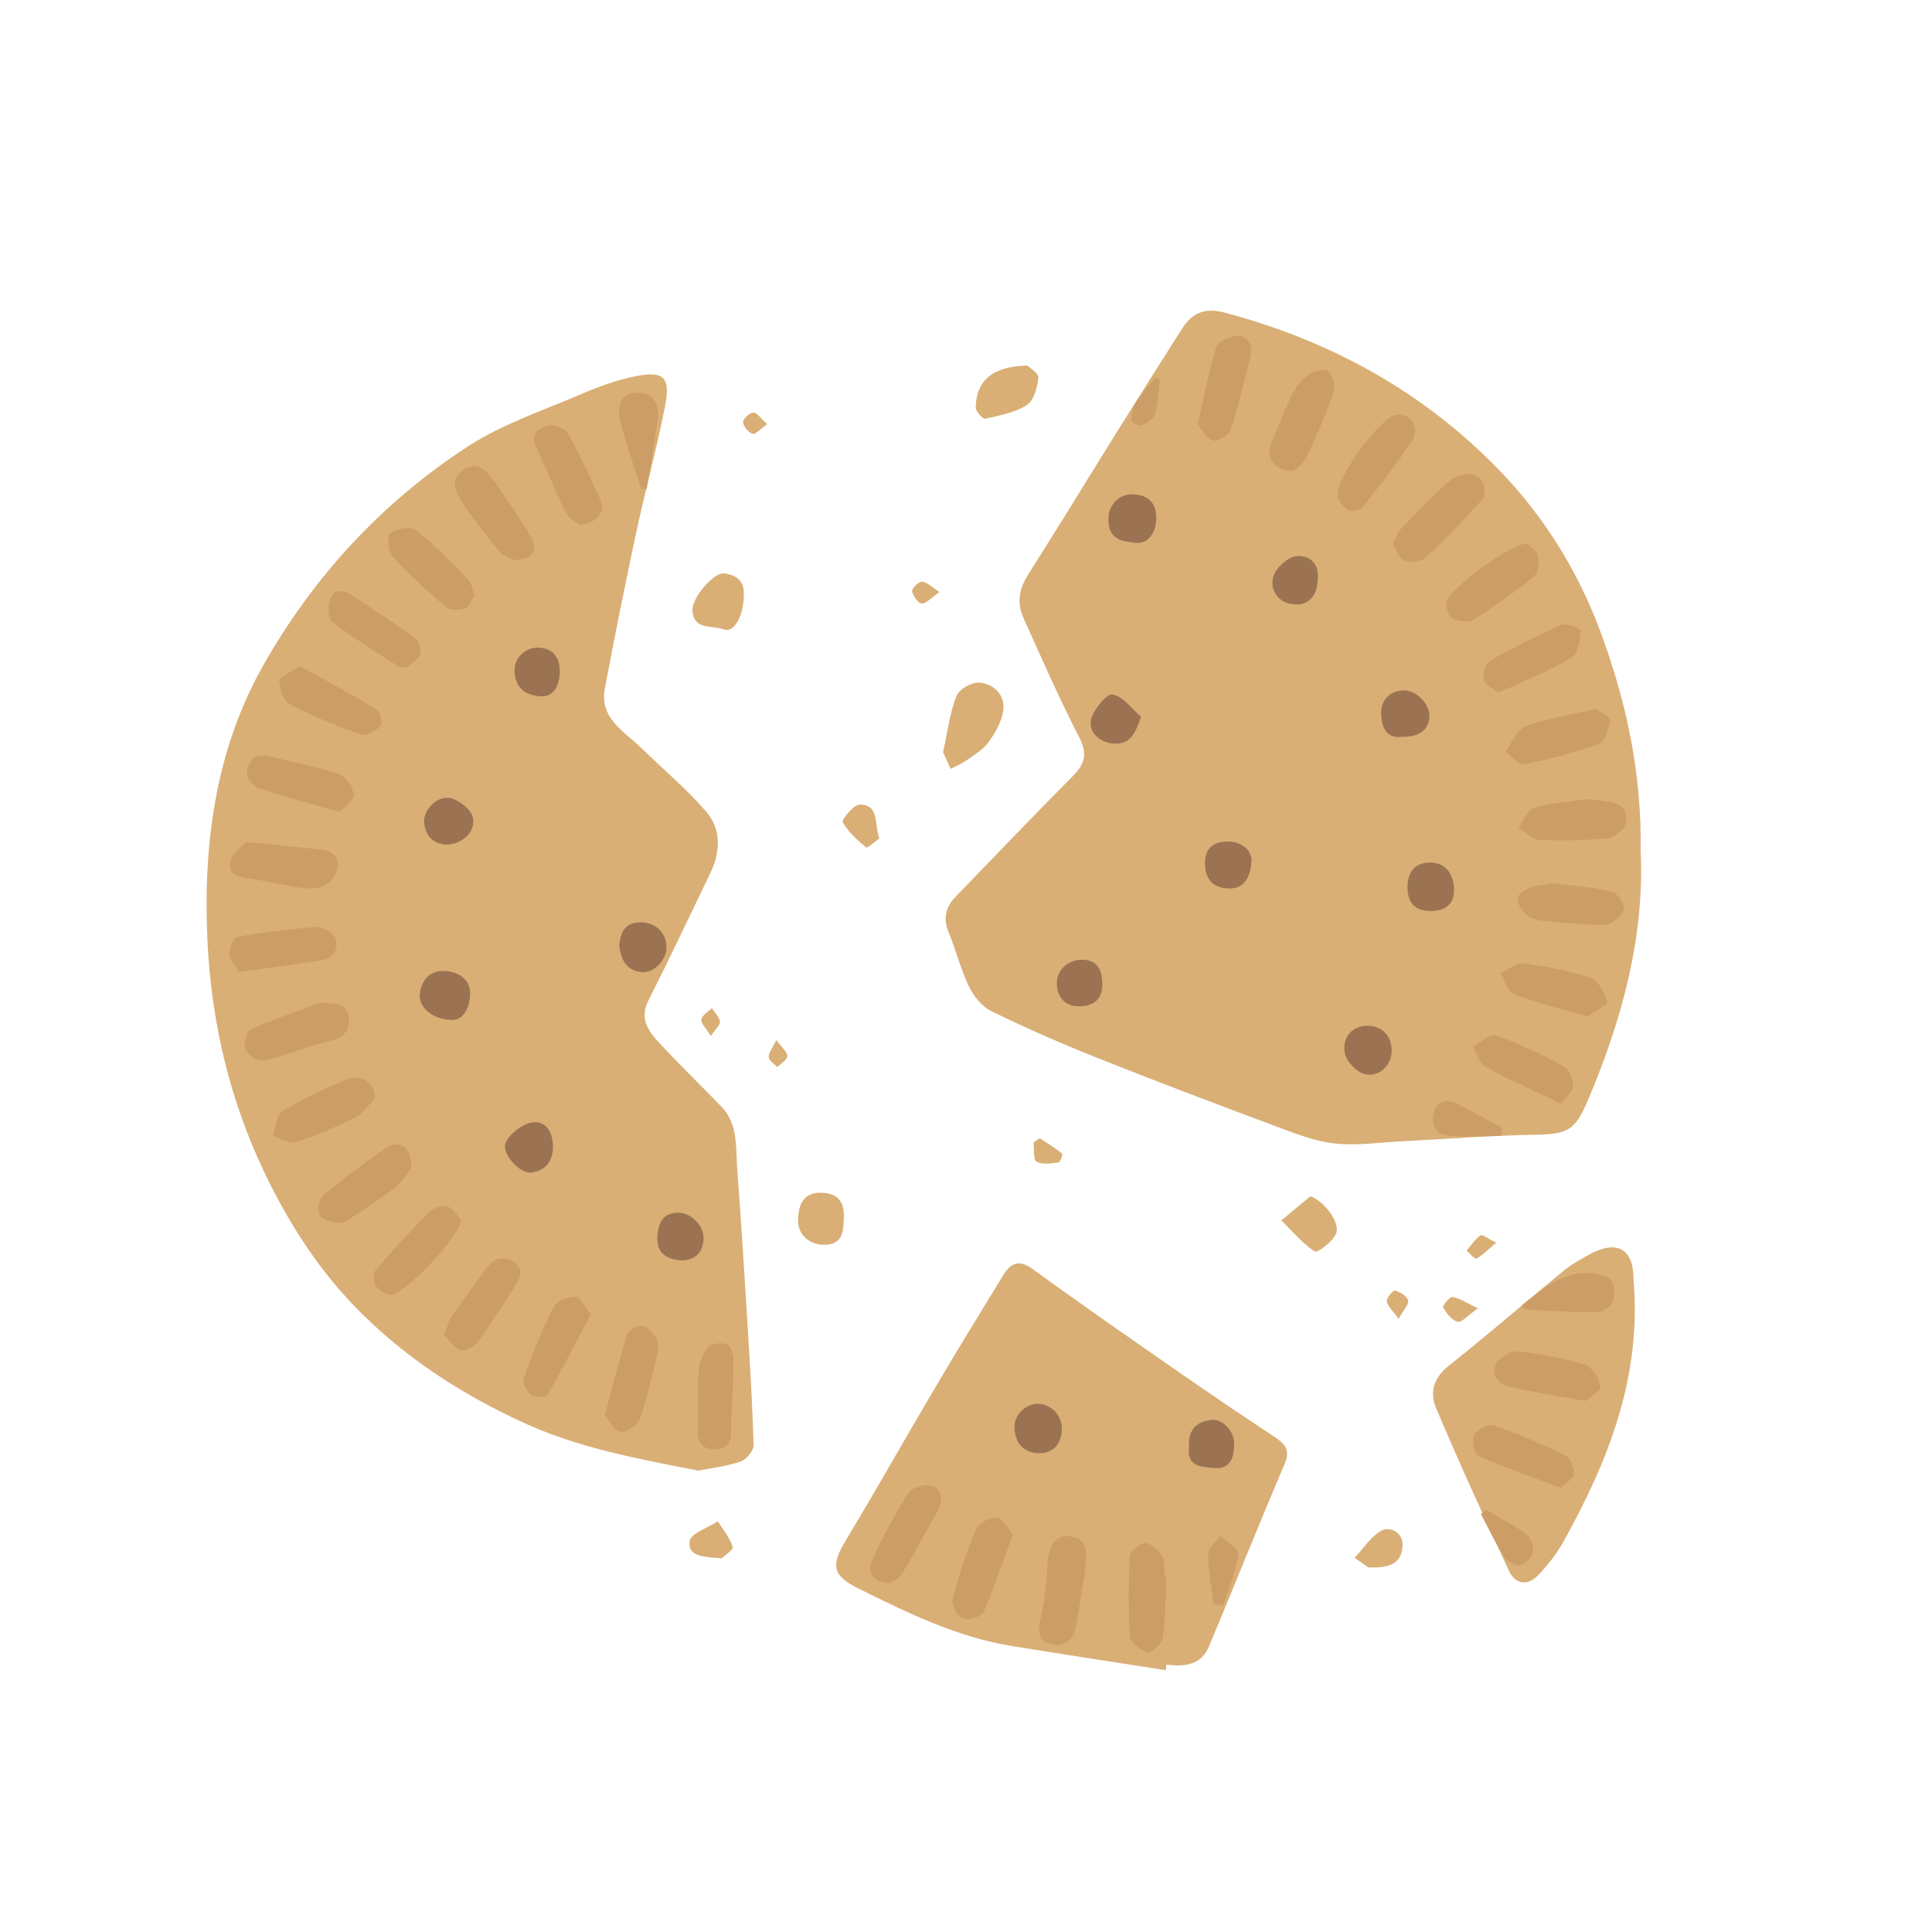
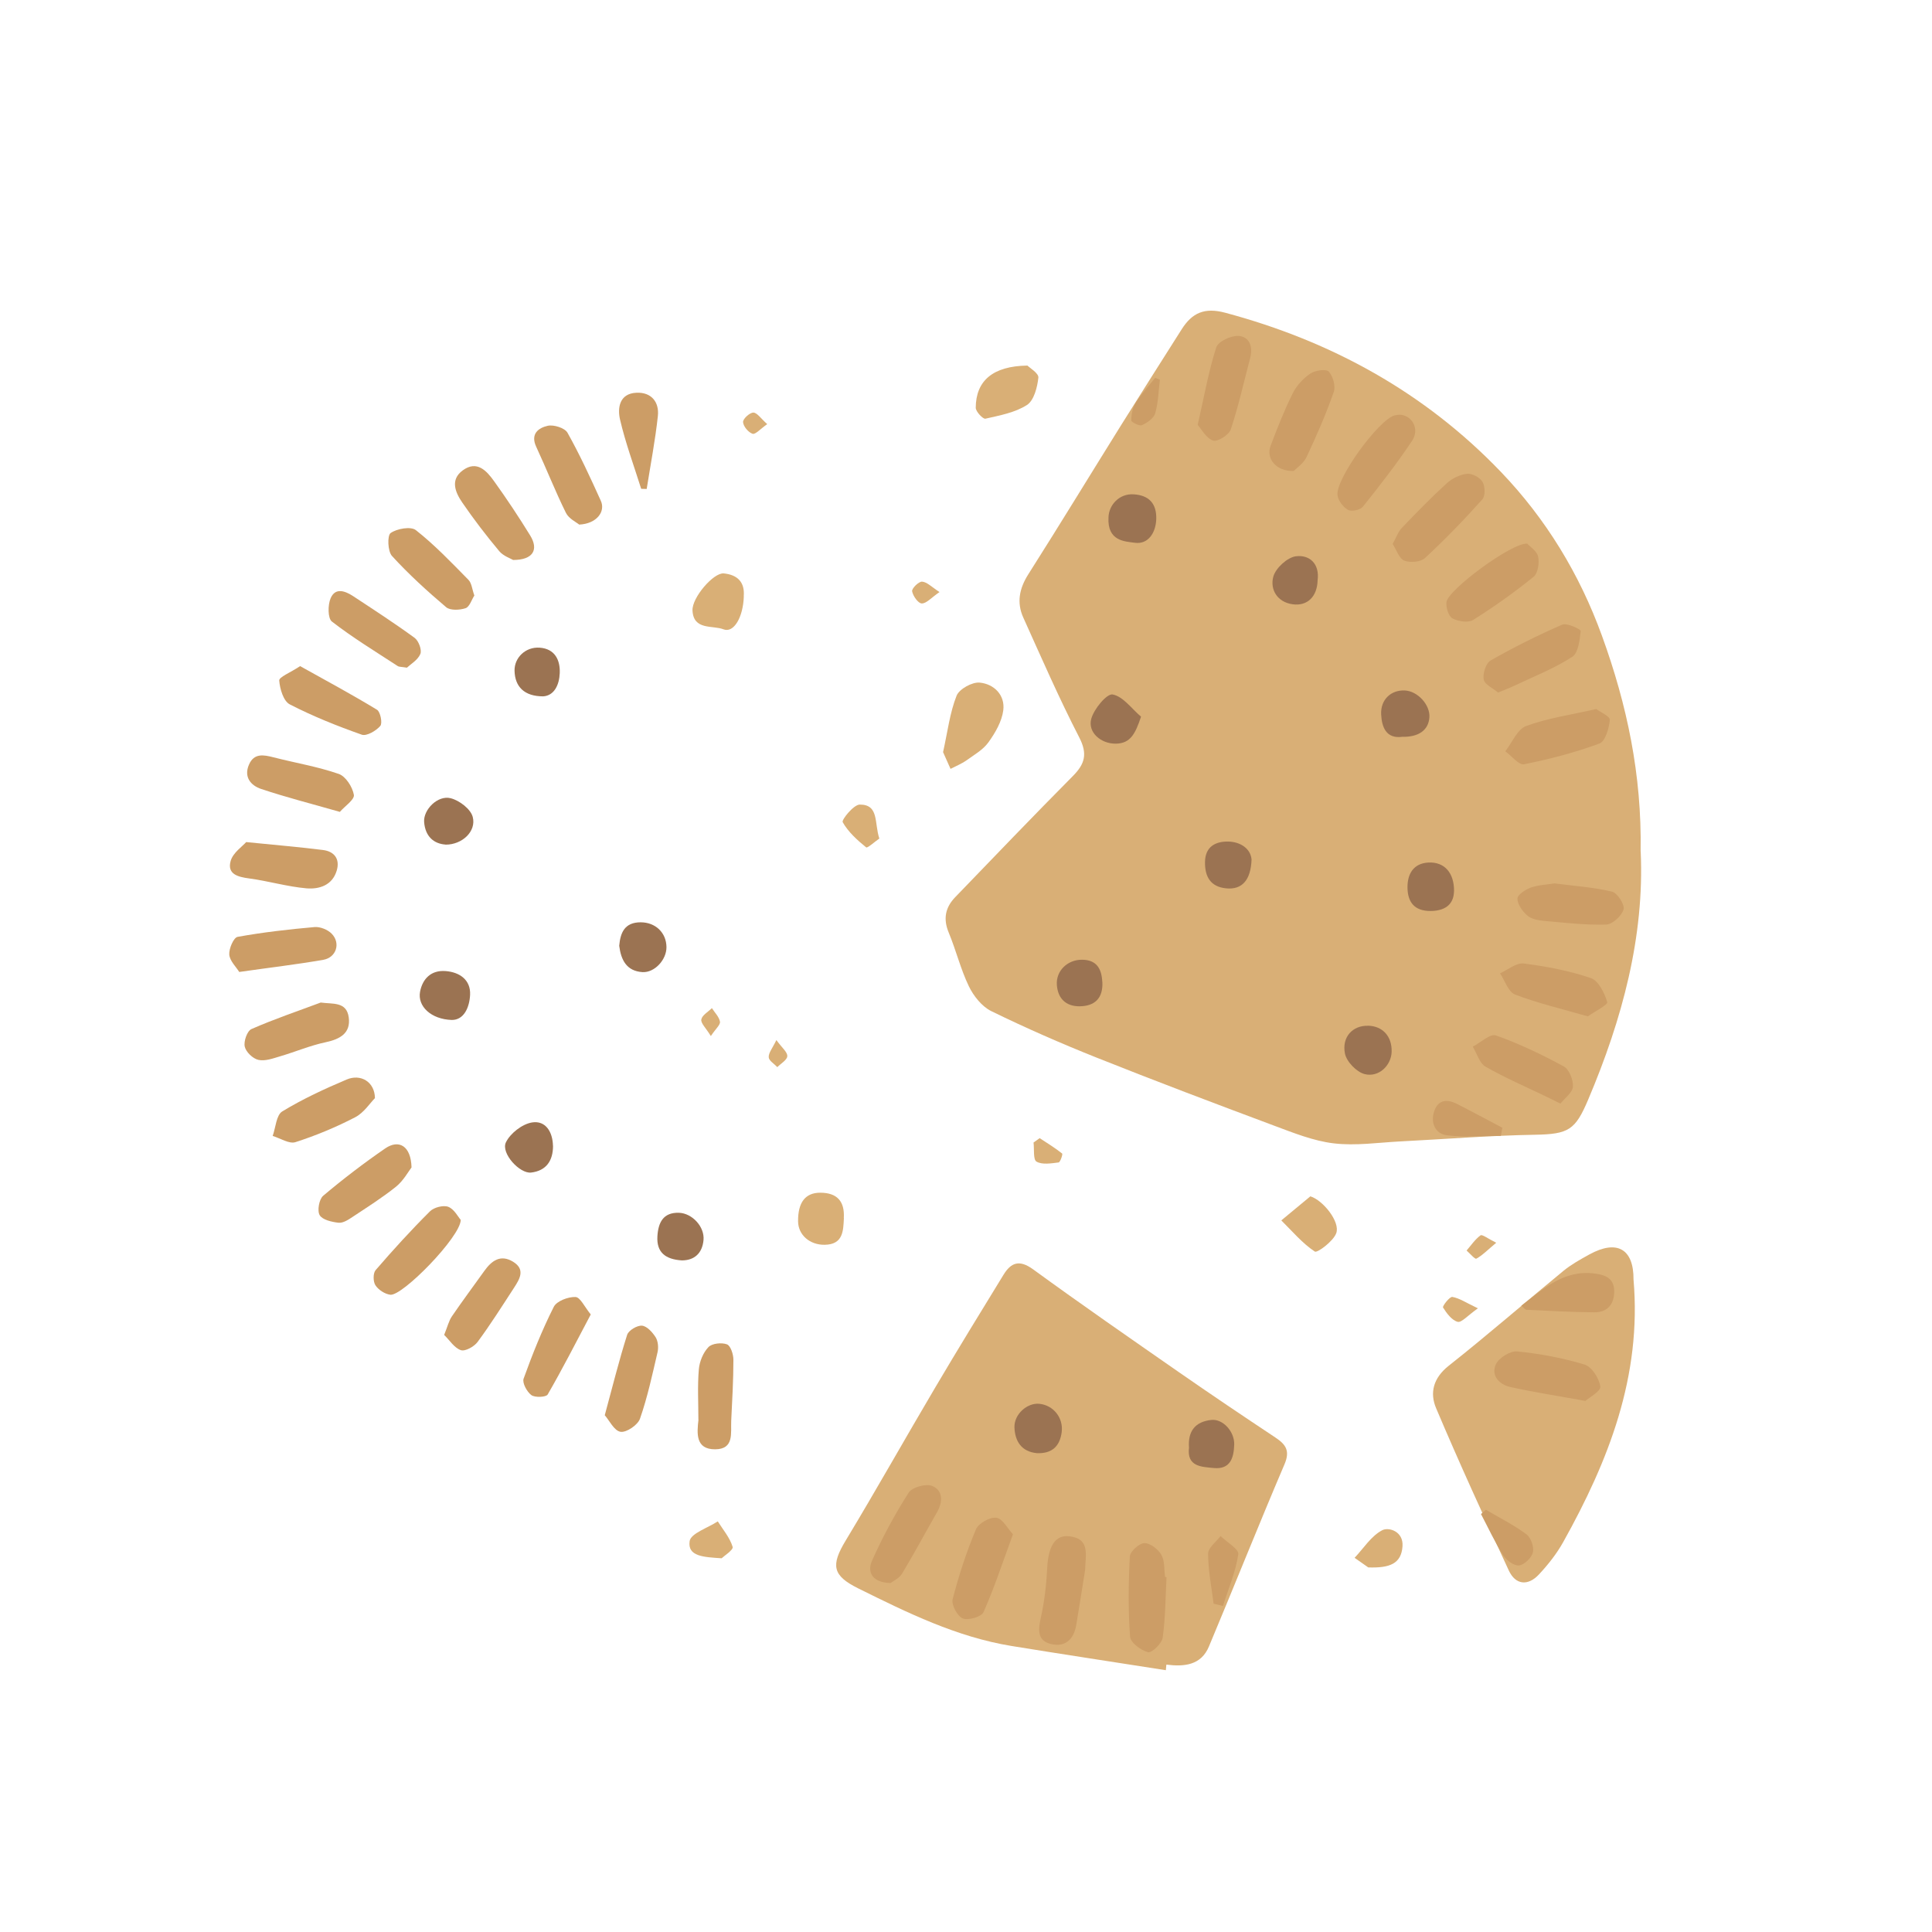
<svg xmlns="http://www.w3.org/2000/svg" id="uuid-70b69607-e9b6-470f-b3d4-0644cbc57994" data-name="レイヤー_1" viewBox="0 0 256 256">
  <defs>
    <style>
      .uuid-65c5189d-95e6-4110-a4e1-193da11fa127 {
        fill: #9b7352;
      }

      .uuid-61115c9b-e3a5-4eeb-b00e-04a6c6ccb8ef {
        fill: #cc9d66;
      }

      .uuid-28229319-a3fe-463f-b1e2-3dccd6740ac5 {
        fill: #d9af76;
      }
    </style>
  </defs>
  <g>
    <g>
      <path class="uuid-28229319-a3fe-463f-b1e2-3dccd6740ac5" d="M217.4,112.83c.51,11.26-2.44,22.22-6.96,32.88-1.71,4.03-2.58,4.57-7.05,4.65-5.93.1-11.85.58-17.78.88-2.97.15-5.98.61-8.89.26-2.69-.32-5.33-1.39-7.91-2.35-7.87-2.94-15.73-5.91-23.53-9.02-4.71-1.88-9.37-3.92-13.93-6.15-1.24-.61-2.34-1.99-2.97-3.29-1.1-2.28-1.7-4.79-2.68-7.14-.75-1.82-.43-3.32.87-4.67,5.18-5.37,10.34-10.76,15.59-16.05,1.6-1.61,1.97-2.94.84-5.13-2.67-5.18-5-10.53-7.4-15.85-.91-2-.54-3.87.66-5.76,4.17-6.57,8.22-13.22,12.34-19.83,2.64-4.22,5.31-8.42,7.98-12.63,1.38-2.17,3.01-2.93,5.77-2.19,14.09,3.77,26.43,10.56,36.52,21.08,5.97,6.23,10.42,13.52,13.4,21.73,3.31,9.12,5.29,18.41,5.12,28.57Z" />
-       <path class="uuid-28229319-a3fe-463f-b1e2-3dccd6740ac5" d="M92.57,194.87c-8.19-1.59-15.97-3.02-23.28-6.39-8.49-3.91-16.19-8.95-22.62-15.72-4.98-5.24-8.8-11.36-11.88-17.93-4.49-9.57-6.81-19.73-7.3-30.18-.6-12.77,1.04-25.33,7.48-36.65,6.68-11.73,15.73-21.51,27.05-28.86,4.56-2.96,9.91-4.74,14.97-6.91,2.32-1,4.75-1.88,7.22-2.38,3.7-.74,4.66.13,3.94,3.83-1.11,5.73-2.67,11.37-3.89,17.08-1.46,6.8-2.82,13.61-4.11,20.45-.75,4.01,2.59,5.7,4.87,7.94,2.84,2.78,5.91,5.35,8.51,8.34,2.06,2.37,1.96,5.35.6,8.18-2.71,5.65-5.4,11.32-8.22,16.92-1.18,2.34-.05,3.97,1.34,5.48,2.7,2.92,5.56,5.7,8.33,8.55,2.24,2.31,1.89,5.34,2.1,8.17.5,6.67.92,13.35,1.33,20.02.34,5.55.69,11.11.84,16.67.02.73-.94,1.91-1.69,2.17-1.89.64-3.92.88-5.61,1.22Z" />
      <path class="uuid-28229319-a3fe-463f-b1e2-3dccd6740ac5" d="M154.48,221.31c-6.82-1.07-13.64-2.1-20.45-3.21-7.27-1.19-13.8-4.4-20.31-7.63-3.42-1.7-3.66-3.04-1.65-6.36,4.07-6.74,7.92-13.61,11.93-20.39,2.93-4.96,5.95-9.88,8.96-14.79,1.01-1.65,2.11-2.06,3.94-.73,6.37,4.64,12.84,9.12,19.31,13.62,4.23,2.94,8.51,5.82,12.8,8.67,1.39.92,1.95,1.77,1.19,3.54-3.42,8.01-6.64,16.11-10.01,24.14-1.04,2.49-3.27,2.7-5.64,2.4-.02.25-.05.49-.07.74Z" />
      <path class="uuid-28229319-a3fe-463f-b1e2-3dccd6740ac5" d="M216.45,169.54c1.11,12.81-3.31,24.03-9.32,34.8-.86,1.54-1.99,2.97-3.2,4.27-1.46,1.58-3.12,1.41-4.01-.52-3.3-7.12-6.57-14.27-9.63-21.5-.86-2.03-.38-3.99,1.66-5.61,5.16-4.08,10.13-8.41,15.22-12.59,1.04-.85,2.25-1.52,3.43-2.17,3.68-2.02,5.88-.71,5.85,3.32Z" />
      <path class="uuid-28229319-a3fe-463f-b1e2-3dccd6740ac5" d="M124.96,99.67c.61-2.75.9-5.23,1.79-7.48.35-.89,2.07-1.84,3.07-1.74,1.89.18,3.38,1.65,3.12,3.67-.19,1.48-1.06,2.98-1.96,4.23-.71,1-1.9,1.67-2.93,2.41-.64.45-1.39.75-2.1,1.12-.36-.81-.72-1.62-.98-2.2Z" />
      <path class="uuid-28229319-a3fe-463f-b1e2-3dccd6740ac5" d="M136.13,48.43c.3.31,1.52,1.03,1.46,1.61-.14,1.28-.58,3.02-1.51,3.62-1.58,1.02-3.62,1.39-5.51,1.82-.32.07-1.28-.94-1.28-1.45.02-3.57,2.25-5.52,6.84-5.59Z" />
      <path class="uuid-28229319-a3fe-463f-b1e2-3dccd6740ac5" d="M98.56,79.01c-.08,2.75-1.32,4.91-2.69,4.38-1.45-.57-3.97.16-4.11-2.49-.09-1.71,2.8-5.06,4.15-4.92,1.77.18,2.8,1.12,2.64,3.03Z" />
      <path class="uuid-28229319-a3fe-463f-b1e2-3dccd6740ac5" d="M173.63,158.52c1.67.51,3.98,3.38,3.43,4.88-.39,1.08-2.52,2.65-2.84,2.44-1.66-1.1-2.99-2.7-4.44-4.13,1.28-1.06,2.56-2.13,3.85-3.19Z" />
      <path class="uuid-28229319-a3fe-463f-b1e2-3dccd6740ac5" d="M111.82,161.39c-.08,1.72-.1,3.51-2.54,3.55-2,.03-3.51-1.32-3.53-3.09-.03-2.54.97-3.82,2.96-3.81,2.21.01,3.23,1.14,3.1,3.35Z" />
      <path class="uuid-28229319-a3fe-463f-b1e2-3dccd6740ac5" d="M181.3,207.69c-.22-.16-1.01-.71-1.81-1.27,1.2-1.27,2.21-2.91,3.67-3.66.85-.44,2.82.14,2.68,2.13-.16,2.32-1.7,2.9-4.55,2.8Z" />
      <path class="uuid-28229319-a3fe-463f-b1e2-3dccd6740ac5" d="M95.61,206.48c-2.36-.16-4.53-.23-4.23-2.27.15-1.03,2.42-1.76,3.73-2.62.7,1.11,1.6,2.16,1.97,3.38.12.4-1.17,1.22-1.46,1.51Z" />
      <path class="uuid-28229319-a3fe-463f-b1e2-3dccd6740ac5" d="M116.52,111.11c-.55.37-1.58,1.31-1.75,1.17-1.18-.96-2.38-2.04-3.11-3.34-.17-.31,1.46-2.33,2.26-2.33,2.58-.01,1.91,2.43,2.6,4.51Z" />
      <path class="uuid-28229319-a3fe-463f-b1e2-3dccd6740ac5" d="M137.76,150.81c1.01.66,2.04,1.29,2.98,2.04.11.08-.25,1.15-.47,1.18-.98.12-2.17.33-2.93-.11-.46-.27-.28-1.65-.39-2.53.27-.19.54-.39.81-.58Z" />
      <path class="uuid-28229319-a3fe-463f-b1e2-3dccd6740ac5" d="M195.83,173.36c-1.35.95-2.17,1.92-2.68,1.79-.78-.21-1.46-1.13-1.94-1.9-.11-.17.88-1.46,1.23-1.4.94.16,1.81.76,3.39,1.51Z" />
      <path class="uuid-28229319-a3fe-463f-b1e2-3dccd6740ac5" d="M198.26,164.67c-1.19.99-1.84,1.68-2.64,2.11-.18.1-.85-.69-1.29-1.08.6-.69,1.13-1.49,1.85-2.01.22-.16.98.44,2.08.98Z" />
      <path class="uuid-28229319-a3fe-463f-b1e2-3dccd6740ac5" d="M124.49,78.45c-1.08.74-1.73,1.52-2.35,1.51-.47,0-1.17-.99-1.28-1.62-.06-.37.88-1.3,1.32-1.27.66.05,1.27.71,2.31,1.38Z" />
-       <path class="uuid-28229319-a3fe-463f-b1e2-3dccd6740ac5" d="M185.32,174.74c-.78-1.09-1.47-1.66-1.57-2.32-.06-.44.86-1.49,1.09-1.42.68.2,1.59.73,1.74,1.31.13.52-.61,1.27-1.26,2.44Z" />
      <path class="uuid-28229319-a3fe-463f-b1e2-3dccd6740ac5" d="M101.66,56.2c-.9.63-1.57,1.4-1.94,1.28-.56-.19-1.22-.97-1.26-1.55-.03-.42.86-1.25,1.36-1.26.49,0,1,.78,1.84,1.53Z" />
      <path class="uuid-28229319-a3fe-463f-b1e2-3dccd6740ac5" d="M94.19,137.28c-.66-1.08-1.36-1.71-1.26-2.2.11-.57.9-1,1.4-1.5.38.6.96,1.16,1.07,1.8.07.41-.57.94-1.2,1.89Z" />
      <path class="uuid-28229319-a3fe-463f-b1e2-3dccd6740ac5" d="M102.87,137.81c.75,1.03,1.48,1.6,1.45,2.14-.02.5-.85.97-1.32,1.45-.41-.44-1.12-.85-1.14-1.31-.04-.57.49-1.18,1.01-2.27Z" />
    </g>
    <g>
      <path class="uuid-65c5189d-95e6-4110-a4e1-193da11fa127" d="M59.86,135.15c-2.75-.09-4.56-1.82-4.2-3.74.32-1.69,1.44-2.88,3.36-2.74,1.91.14,3.36,1.19,3.27,3.14-.08,1.67-.81,3.36-2.44,3.34Z" />
      <path class="uuid-65c5189d-95e6-4110-a4e1-193da11fa127" d="M146.88,68.55c.05-1.64,1.43-3.17,3.33-3.05,2.04.12,3.06,1.23,3,3.28-.06,1.86-1.11,3.38-2.83,3.14-1.32-.18-3.67-.2-3.5-3.36Z" />
      <path class="uuid-65c5189d-95e6-4110-a4e1-193da11fa127" d="M181.23,135.91c1.96.03,3.22,1.39,3.17,3.44-.04,1.81-1.7,3.46-3.59,2.97-1.07-.28-2.39-1.65-2.6-2.73-.43-2.22,1.06-3.71,3.02-3.67Z" />
      <path class="uuid-65c5189d-95e6-4110-a4e1-193da11fa127" d="M82.05,125.32c.15-1.73.71-3.11,2.84-3.11,1.96,0,3.4,1.37,3.42,3.28.02,1.68-1.58,3.42-3.19,3.32-2.08-.14-2.83-1.58-3.07-3.49Z" />
      <path class="uuid-65c5189d-95e6-4110-a4e1-193da11fa127" d="M73.28,151.82c0,2-.91,3.31-2.9,3.55-1.52.18-4.02-2.56-3.35-3.99.57-1.2,2.16-2.44,3.47-2.65,1.8-.29,2.73,1.26,2.77,3.08Z" />
      <path class="uuid-65c5189d-95e6-4110-a4e1-193da11fa127" d="M192.66,118.12c-.03,1.43-.85,2.56-3.06,2.59-2.23.03-3.09-1.23-3.1-3.13-.01-1.74.76-3.19,2.79-3.29,2.04-.1,3.41,1.29,3.38,3.83Z" />
      <path class="uuid-65c5189d-95e6-4110-a4e1-193da11fa127" d="M59.03,111.91c-1.56-.11-2.68-1.08-2.83-2.98-.13-1.63,1.8-3.6,3.52-3.16,1.15.29,2.65,1.43,2.92,2.48.5,1.9-1.39,3.68-3.6,3.67Z" />
      <path class="uuid-65c5189d-95e6-4110-a4e1-193da11fa127" d="M137.38,192.55c-2.01-.2-2.89-1.55-2.96-3.41-.06-1.75,1.7-3.29,3.3-3.13,1.85.19,3.2,1.84,2.96,3.75-.24,1.86-1.27,2.88-3.3,2.79Z" />
      <path class="uuid-65c5189d-95e6-4110-a4e1-193da11fa127" d="M157.55,191.82c-.17-2.2.84-3.44,2.95-3.67,1.55-.17,3.1,1.55,3.04,3.28-.06,1.76-.52,3.3-2.72,3.09-1.64-.16-3.58-.18-3.27-2.7Z" />
      <path class="uuid-65c5189d-95e6-4110-a4e1-193da11fa127" d="M165.84,113.84c-.09,2.82-1.29,4.08-3.37,3.87-2.04-.2-2.84-1.51-2.8-3.52.04-2.06,1.45-2.69,3.02-2.68,1.73.02,3.01.98,3.14,2.33Z" />
      <path class="uuid-65c5189d-95e6-4110-a4e1-193da11fa127" d="M151.19,94.97c-.75,2.24-1.39,3.54-3.33,3.57-1.97.03-3.76-1.49-3.26-3.3.36-1.31,2.06-3.35,2.82-3.22,1.39.25,2.53,1.89,3.77,2.94Z" />
      <path class="uuid-65c5189d-95e6-4110-a4e1-193da11fa127" d="M174.59,76.89c-.05,2.12-1.32,3.45-3.3,3.18-2.05-.28-3.03-1.96-2.57-3.66.31-1.13,1.85-2.55,2.99-2.7,1.8-.23,3.17.98,2.88,3.18Z" />
      <path class="uuid-65c5189d-95e6-4110-a4e1-193da11fa127" d="M185.73,97.64c-2,.23-2.63-1.2-2.72-2.97-.1-1.95,1.29-3.26,3.13-3.18,1.72.08,3.39,1.92,3.26,3.59-.13,1.67-1.42,2.62-3.67,2.55Z" />
      <path class="uuid-65c5189d-95e6-4110-a4e1-193da11fa127" d="M90.35,167.01c-2.17-.14-3.37-1.05-3.24-3.2.11-1.79.75-3.18,2.86-3.11,1.75.06,3.41,1.85,3.25,3.61-.16,1.76-1.22,2.7-2.87,2.7Z" />
      <path class="uuid-65c5189d-95e6-4110-a4e1-193da11fa127" d="M71.97,92.27c-2.5,0-3.74-1.28-3.79-3.39-.04-1.74,1.47-3.19,3.32-3.06,2.06.14,2.74,1.69,2.67,3.37-.06,1.53-.72,2.99-2.2,3.08Z" />
      <path class="uuid-65c5189d-95e6-4110-a4e1-193da11fa127" d="M146.07,130.13c.1,2.14-1.01,3.2-3.05,3.21-1.81,0-2.85-1.06-2.98-2.82-.14-1.88,1.41-3.36,3.33-3.35,1.98.01,2.61,1.24,2.69,2.96Z" />
    </g>
  </g>
  <g>
    <path class="uuid-61115c9b-e3a5-4eeb-b00e-04a6c6ccb8ef" d="M184.54,72.06c.47-.84.72-1.59,1.21-2.11,1.93-2.02,3.89-4.03,5.95-5.91.71-.65,1.75-1.16,2.69-1.26.67-.07,1.7.48,2.05,1.07.35.59.39,1.87-.02,2.32-2.42,2.7-4.95,5.32-7.61,7.78-.57.53-1.97.64-2.75.33-.67-.27-1-1.4-1.53-2.21Z" />
    <path class="uuid-61115c9b-e3a5-4eeb-b00e-04a6c6ccb8ef" d="M61.05,161.65c-.04,2.25-7.73,10.11-9.33,9.91-.72-.09-1.57-.64-1.97-1.25-.32-.48-.33-1.6.02-2.01,2.31-2.68,4.7-5.3,7.21-7.8.52-.52,1.77-.84,2.42-.59.79.31,1.3,1.34,1.65,1.73Z" />
    <path class="uuid-61115c9b-e3a5-4eeb-b00e-04a6c6ccb8ef" d="M154.57,208.99c-.14,2.68-.14,5.37-.51,8.02-.11.77-1.47,2.05-1.94,1.92-.95-.26-2.32-1.27-2.38-2.06-.26-3.53-.22-7.1-.03-10.64.04-.66,1.24-1.74,1.92-1.76.76-.02,1.82.8,2.25,1.54.47.81.36,1.95.5,2.94.06.01.12.03.18.04Z" />
    <path class="uuid-61115c9b-e3a5-4eeb-b00e-04a6c6ccb8ef" d="M39.76,88.26c3.42,1.91,6.87,3.76,10.2,5.79.45.28.74,1.79.43,2.14-.56.65-1.81,1.38-2.45,1.16-3.26-1.15-6.49-2.44-9.55-4.02-.83-.43-1.31-2.05-1.39-3.16-.03-.46,1.43-1.02,2.76-1.9Z" />
    <path class="uuid-61115c9b-e3a5-4eeb-b00e-04a6c6ccb8ef" d="M54.53,154.69c-.43.56-1.07,1.75-2.04,2.54-1.83,1.47-3.83,2.73-5.79,4.03-.55.37-1.25.82-1.84.76-.89-.1-2.13-.38-2.5-1-.35-.59-.08-2.11.46-2.57,2.63-2.22,5.38-4.32,8.21-6.27,1.83-1.26,3.43-.34,3.5,2.52Z" />
    <path class="uuid-61115c9b-e3a5-4eeb-b00e-04a6c6ccb8ef" d="M210.08,185.63c-3.85-.7-6.94-1.17-9.98-1.85-1.45-.33-2.57-1.53-1.89-3,.4-.86,1.91-1.8,2.82-1.71,3.01.3,6.04.86,8.93,1.74.96.29,1.94,1.83,2.09,2.91.09.62-1.48,1.46-1.98,1.91Z" />
    <path class="uuid-61115c9b-e3a5-4eeb-b00e-04a6c6ccb8ef" d="M202.35,72.02c.37.41,1.3.99,1.46,1.73.18.84-.02,2.21-.6,2.68-2.55,2.06-5.23,3.97-8,5.71-.65.41-1.99.21-2.75-.2-.52-.28-.88-1.44-.8-2.15.18-1.62,8.6-7.86,10.69-7.76Z" />
    <path class="uuid-61115c9b-e3a5-4eeb-b00e-04a6c6ccb8ef" d="M42.49,132.84c1.6.23,3.43-.16,3.72,1.97.28,2.07-1.12,2.88-3.05,3.29-2.05.43-4.01,1.27-6.02,1.86-.95.28-2.01.68-2.9.48-.73-.16-1.65-1.04-1.81-1.76-.16-.7.32-2.07.88-2.32,3-1.32,6.12-2.37,9.19-3.52Z" />
-     <path class="uuid-61115c9b-e3a5-4eeb-b00e-04a6c6ccb8ef" d="M210.5,105.88c.8.11,1.8.27,2.8.38,1.75.18,2.47,1.47,2.14,2.83-.2.83-1.5,1.88-2.4,1.97-3.01.31-6.06.37-9.08.22-.93-.04-1.82-1.04-2.73-1.6.68-.92,1.19-2.4,2.07-2.66,2.24-.66,4.64-.78,7.2-1.14Z" />
    <path class="uuid-61115c9b-e3a5-4eeb-b00e-04a6c6ccb8ef" d="M185.48,54.95c1.67.09,2.65,1.92,1.63,3.46-2.02,3.02-4.25,5.89-6.52,8.73-.34.43-1.49.68-1.95.43-.64-.35-1.3-1.2-1.41-1.92-.32-2.14,5.46-10.06,7.57-10.61.24-.06.5-.07.68-.09Z" />
    <path class="uuid-61115c9b-e3a5-4eeb-b00e-04a6c6ccb8ef" d="M76.76,69.52c-.38-.32-1.38-.78-1.77-1.56-1.42-2.87-2.59-5.86-3.94-8.76-.8-1.72.32-2.51,1.52-2.78.79-.18,2.26.28,2.62.91,1.64,2.92,3.04,5.97,4.42,9.02.66,1.45-.56,3.05-2.85,3.16Z" />
    <path class="uuid-61115c9b-e3a5-4eeb-b00e-04a6c6ccb8ef" d="M118.01,209.76c-2.52-.06-3.1-1.52-2.47-2.94,1.39-3.13,3.03-6.17,4.88-9.06.46-.71,2.31-1.2,3.12-.86,1.43.61,1.41,2.11.62,3.48-1.55,2.71-3.02,5.46-4.63,8.13-.37.62-1.18.98-1.52,1.25Z" />
    <path class="uuid-61115c9b-e3a5-4eeb-b00e-04a6c6ccb8ef" d="M49.68,145.51c-.65.65-1.46,1.94-2.63,2.54-2.53,1.31-5.19,2.42-7.9,3.29-.83.27-2.01-.52-3.02-.82.4-1.12.48-2.77,1.27-3.25,2.71-1.65,5.61-2.99,8.54-4.23,1.84-.78,3.71.29,3.74,2.46Z" />
    <path class="uuid-61115c9b-e3a5-4eeb-b00e-04a6c6ccb8ef" d="M210.38,134.67c-3.54-1.02-6.66-1.75-9.63-2.89-.89-.34-1.34-1.84-1.99-2.81,1.05-.47,2.17-1.43,3.15-1.3,3,.38,6.03.96,8.89,1.93,1.01.35,1.81,1.98,2.17,3.19.1.35-1.68,1.25-2.59,1.89Z" />
    <path class="uuid-61115c9b-e3a5-4eeb-b00e-04a6c6ccb8ef" d="M211.51,93.95c.52.39,1.85.98,1.8,1.44-.1,1.11-.6,2.84-1.37,3.13-3.23,1.19-6.6,2.07-9.99,2.75-.69.14-1.65-1.11-2.49-1.72.91-1.16,1.59-2.91,2.76-3.35,2.82-1.04,5.87-1.47,9.29-2.25Z" />
    <path class="uuid-61115c9b-e3a5-4eeb-b00e-04a6c6ccb8ef" d="M143.77,208.12c-.36,2.25-.75,4.75-1.17,7.25-.33,1.94-1.57,2.95-3.42,2.45-1.8-.48-1.6-1.96-1.25-3.54.47-2.12.72-4.32.83-6.5.14-2.84,1.03-4.42,2.89-4.22,2.86.3,2.17,2.48,2.13,4.56Z" />
    <path class="uuid-61115c9b-e3a5-4eeb-b00e-04a6c6ccb8ef" d="M158.7,56.3c.89-3.89,1.45-7.15,2.46-10.27.25-.78,1.96-1.58,2.94-1.52,1.46.1,1.95,1.43,1.56,2.91-.84,3.17-1.54,6.38-2.58,9.49-.24.72-1.76,1.67-2.34,1.47-.91-.31-1.53-1.5-2.05-2.09Z" />
    <path class="uuid-61115c9b-e3a5-4eeb-b00e-04a6c6ccb8ef" d="M32.63,111.58c3.97.4,7.08.66,10.17,1.05,1.5.19,2.27,1.19,1.82,2.72-.58,1.96-2.32,2.5-4,2.36-2.55-.22-5.05-.97-7.59-1.31-1.52-.2-2.95-.57-2.47-2.31.31-1.11,1.58-1.95,2.06-2.51Z" />
    <path class="uuid-61115c9b-e3a5-4eeb-b00e-04a6c6ccb8ef" d="M45.04,107.58c-3.78-1.08-7.15-1.94-10.44-3.04-1.35-.45-2.33-1.57-1.61-3.22.67-1.55,1.93-1.31,3.26-.97,2.88.74,5.84,1.23,8.64,2.2.92.32,1.82,1.73,2,2.77.11.63-1.19,1.49-1.85,2.25Z" />
    <path class="uuid-61115c9b-e3a5-4eeb-b00e-04a6c6ccb8ef" d="M171.42,62.41c-2.36.06-3.68-1.68-3.07-3.31.89-2.36,1.82-4.72,2.94-6.98.51-1.02,1.39-1.98,2.34-2.62.63-.43,2.09-.64,2.44-.26.56.61.93,1.93.66,2.7-1.03,2.94-2.28,5.81-3.61,8.63-.41.86-1.34,1.47-1.7,1.84Z" />
    <path class="uuid-61115c9b-e3a5-4eeb-b00e-04a6c6ccb8ef" d="M31.7,128.79c-.42-.68-1.25-1.46-1.32-2.3-.06-.79.58-2.26,1.1-2.35,3.37-.61,6.79-1,10.21-1.3.73-.06,1.73.34,2.25.87,1.23,1.24.63,3.17-1.1,3.47-3.49.61-7.02,1.02-11.14,1.61Z" />
    <path class="uuid-61115c9b-e3a5-4eeb-b00e-04a6c6ccb8ef" d="M198.51,91.77c-.68-.58-1.78-1.06-1.91-1.73-.15-.78.29-2.17.91-2.52,3.07-1.75,6.24-3.34,9.49-4.75.62-.27,2.48.62,2.45.84-.13,1.2-.31,2.91-1.13,3.43-2.32,1.51-4.96,2.54-7.48,3.74-.68.32-1.38.59-2.34.99Z" />
    <path class="uuid-61115c9b-e3a5-4eeb-b00e-04a6c6ccb8ef" d="M206.76,146.23c-.87-.43-1.4-.69-1.93-.95-2.68-1.29-5.42-2.47-7.99-3.94-.8-.46-1.14-1.75-1.69-2.65,1.03-.54,2.31-1.76,3.06-1.49,3.1,1.09,6.09,2.53,8.99,4.1.72.39,1.28,1.79,1.22,2.68-.05.79-1.07,1.52-1.66,2.26Z" />
    <path class="uuid-61115c9b-e3a5-4eeb-b00e-04a6c6ccb8ef" d="M53.92,88.47c-.74-.12-1.03-.09-1.23-.22-2.94-1.92-5.95-3.75-8.71-5.89-.56-.43-.55-2.21-.17-3.09.64-1.48,1.95-.95,3.01-.26,2.73,1.8,5.48,3.58,8.12,5.51.53.39.98,1.59.76,2.13-.33.8-1.28,1.35-1.77,1.81Z" />
    <path class="uuid-61115c9b-e3a5-4eeb-b00e-04a6c6ccb8ef" d="M134.22,203.31c-1.37,3.73-2.47,7.09-3.9,10.31-.27.62-2.03,1.13-2.75.83-.71-.29-1.53-1.81-1.34-2.54.81-3.15,1.83-6.27,3.09-9.27.34-.8,1.86-1.65,2.71-1.53.82.11,1.48,1.43,2.2,2.2Z" />
    <path class="uuid-61115c9b-e3a5-4eeb-b00e-04a6c6ccb8ef" d="M67.98,74.19c-.34-.2-1.28-.51-1.82-1.15-1.73-2.07-3.38-4.22-4.9-6.44-.92-1.34-1.65-3.02.05-4.27,1.89-1.39,3.18.06,4.18,1.46,1.67,2.33,3.26,4.72,4.76,7.16,1.16,1.89.39,3.25-2.27,3.25Z" />
    <path class="uuid-61115c9b-e3a5-4eeb-b00e-04a6c6ccb8ef" d="M62.86,78.9c-.37.57-.64,1.51-1.17,1.69-.78.26-2.03.32-2.57-.13-2.51-2.13-4.96-4.36-7.18-6.79-.57-.62-.64-2.71-.18-3.04.84-.59,2.69-.91,3.35-.38,2.5,1.97,4.72,4.3,6.96,6.58.43.43.48,1.23.78,2.07Z" />
-     <path class="uuid-61115c9b-e3a5-4eeb-b00e-04a6c6ccb8ef" d="M206.79,197.13c-3.88-1.46-7.46-2.7-10.91-4.23-.54-.24-.88-2.1-.52-2.81.36-.7,1.92-1.45,2.61-1.21,3.23,1.12,6.4,2.48,9.47,3.99.65.32,1.13,1.64,1.09,2.47-.03.59-1.06,1.13-1.74,1.78Z" />
    <path class="uuid-61115c9b-e3a5-4eeb-b00e-04a6c6ccb8ef" d="M206.03,117.06c2.58.34,5.13.5,7.58,1.09.7.17,1.7,1.73,1.52,2.35-.24.85-1.47,1.99-2.3,2.01-2.78.08-5.57-.25-8.35-.5-.74-.07-1.61-.25-2.13-.72-.63-.56-1.29-1.47-1.28-2.22,0-.51,1.06-1.21,1.77-1.46,1.02-.36,2.15-.39,3.19-.56Z" />
    <path class="uuid-61115c9b-e3a5-4eeb-b00e-04a6c6ccb8ef" d="M80.13,187.54c1.05-3.87,1.9-7.3,2.97-10.67.19-.59,1.33-1.27,1.97-1.21.66.06,1.39.88,1.81,1.54.32.52.39,1.35.25,1.97-.69,2.96-1.33,5.96-2.33,8.82-.29.83-1.8,1.86-2.58,1.73-.85-.14-1.49-1.52-2.08-2.19Z" />
    <path class="uuid-61115c9b-e3a5-4eeb-b00e-04a6c6ccb8ef" d="M78.28,174.17c-1.95,3.69-3.74,7.2-5.71,10.61-.21.36-1.68.43-2.16.08-.59-.43-1.23-1.62-1.03-2.18,1.17-3.24,2.45-6.45,4-9.52.39-.77,1.91-1.34,2.88-1.3.63.03,1.21,1.33,2.01,2.3Z" />
    <path class="uuid-61115c9b-e3a5-4eeb-b00e-04a6c6ccb8ef" d="M58.85,176.89c.45-1.1.62-1.87,1.03-2.47,1.38-2.02,2.85-3.99,4.27-5.98.98-1.38,2.16-2.28,3.84-1.25,1.68,1.03.85,2.32.1,3.48-1.57,2.41-3.1,4.84-4.81,7.15-.46.62-1.65,1.28-2.22,1.08-.86-.29-1.48-1.31-2.2-2.01Z" />
    <path class="uuid-61115c9b-e3a5-4eeb-b00e-04a6c6ccb8ef" d="M92.54,188.13c0-2.23-.13-4.48.06-6.69.09-1.03.57-2.21,1.27-2.94.47-.5,1.75-.63,2.45-.37.49.18.86,1.32.86,2.04,0,2.7-.16,5.4-.29,8.09-.08,1.61.43,3.78-2.15,3.78-2.58,0-2.4-2.1-2.19-3.91Z" />
    <path class="uuid-61115c9b-e3a5-4eeb-b00e-04a6c6ccb8ef" d="M201.58,173.01c2.94-2.24,5.6-4.76,9.65-4.27,1.5.18,2.67.64,2.66,2.39,0,1.71-.92,2.77-2.63,2.76-3-.02-5.99-.2-8.99-.34-.19,0-.37-.28-.69-.54Z" />
    <path class="uuid-61115c9b-e3a5-4eeb-b00e-04a6c6ccb8ef" d="M84.96,64.77c-.96-3.05-2.08-6.07-2.8-9.17-.36-1.54-.09-3.46,2.17-3.56,1.98-.09,3.04,1.23,2.84,3.09-.35,3.24-.97,6.44-1.48,9.66-.24,0-.48-.02-.72-.02Z" />
    <path class="uuid-61115c9b-e3a5-4eeb-b00e-04a6c6ccb8ef" d="M198.87,150.51c-2.39,0-4.81.22-7.16-.08-1.5-.19-2.19-1.62-1.68-3.16.53-1.61,1.76-1.65,3.08-.97,2,1.02,3.97,2.09,5.96,3.13-.07.36-.13.71-.2,1.07Z" />
    <path class="uuid-61115c9b-e3a5-4eeb-b00e-04a6c6ccb8ef" d="M160.81,212.51c-.28-2.21-.72-4.42-.73-6.64,0-.78,1.07-1.56,1.65-2.34.83.81,2.46,1.75,2.35,2.42-.35,2.33-1.31,4.57-2.03,6.85-.41-.1-.83-.2-1.24-.3Z" />
    <path class="uuid-61115c9b-e3a5-4eeb-b00e-04a6c6ccb8ef" d="M196.89,200.05c1.8,1.06,3.69,2.01,5.37,3.25.59.44,1.03,1.68.86,2.39-.17.72-1.13,1.65-1.84,1.74-.65.08-1.67-.68-2.1-1.35-1.11-1.74-1.98-3.63-2.94-5.46.22-.19.43-.39.65-.58Z" />
    <path class="uuid-61115c9b-e3a5-4eeb-b00e-04a6c6ccb8ef" d="M153.69,50.31c-.18,1.49-.21,3.03-.62,4.46-.19.66-1.06,1.25-1.76,1.57-.33.15-1.42-.4-1.41-.63,0-.78.17-1.67.58-2.32.75-1.18,1.71-2.23,2.59-3.33.21.08.42.17.62.25Z" />
  </g>
</svg>